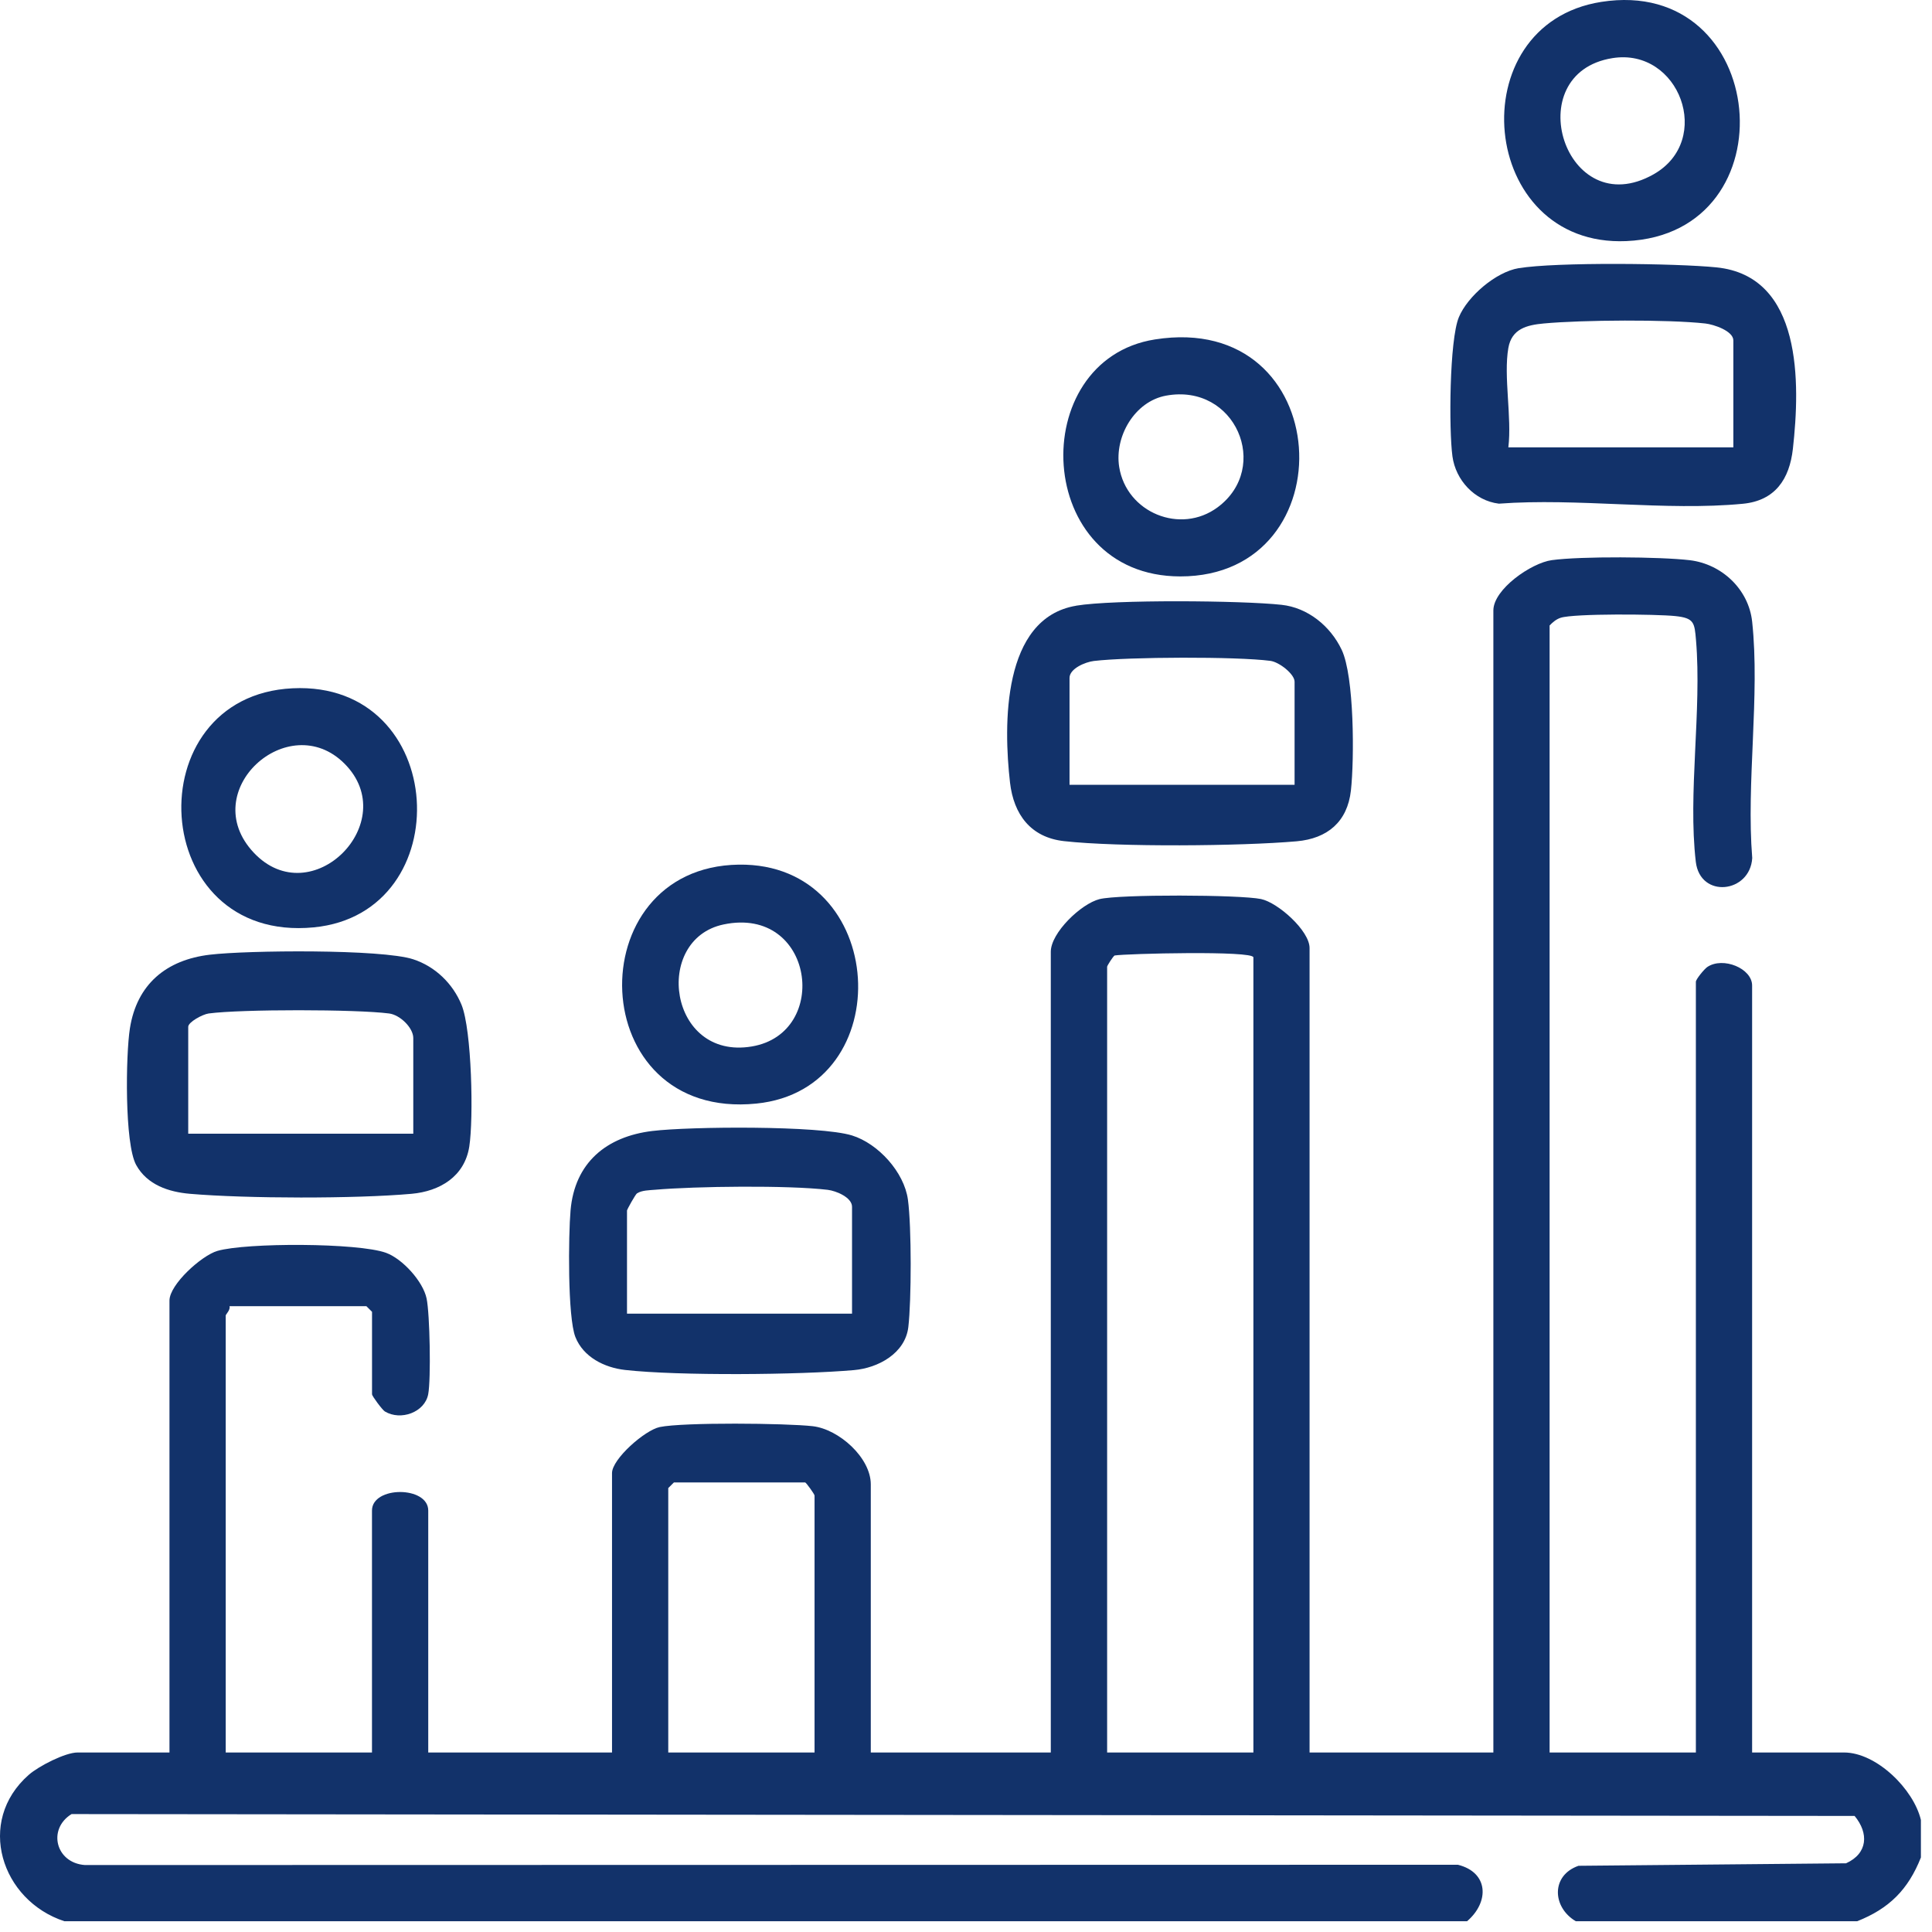
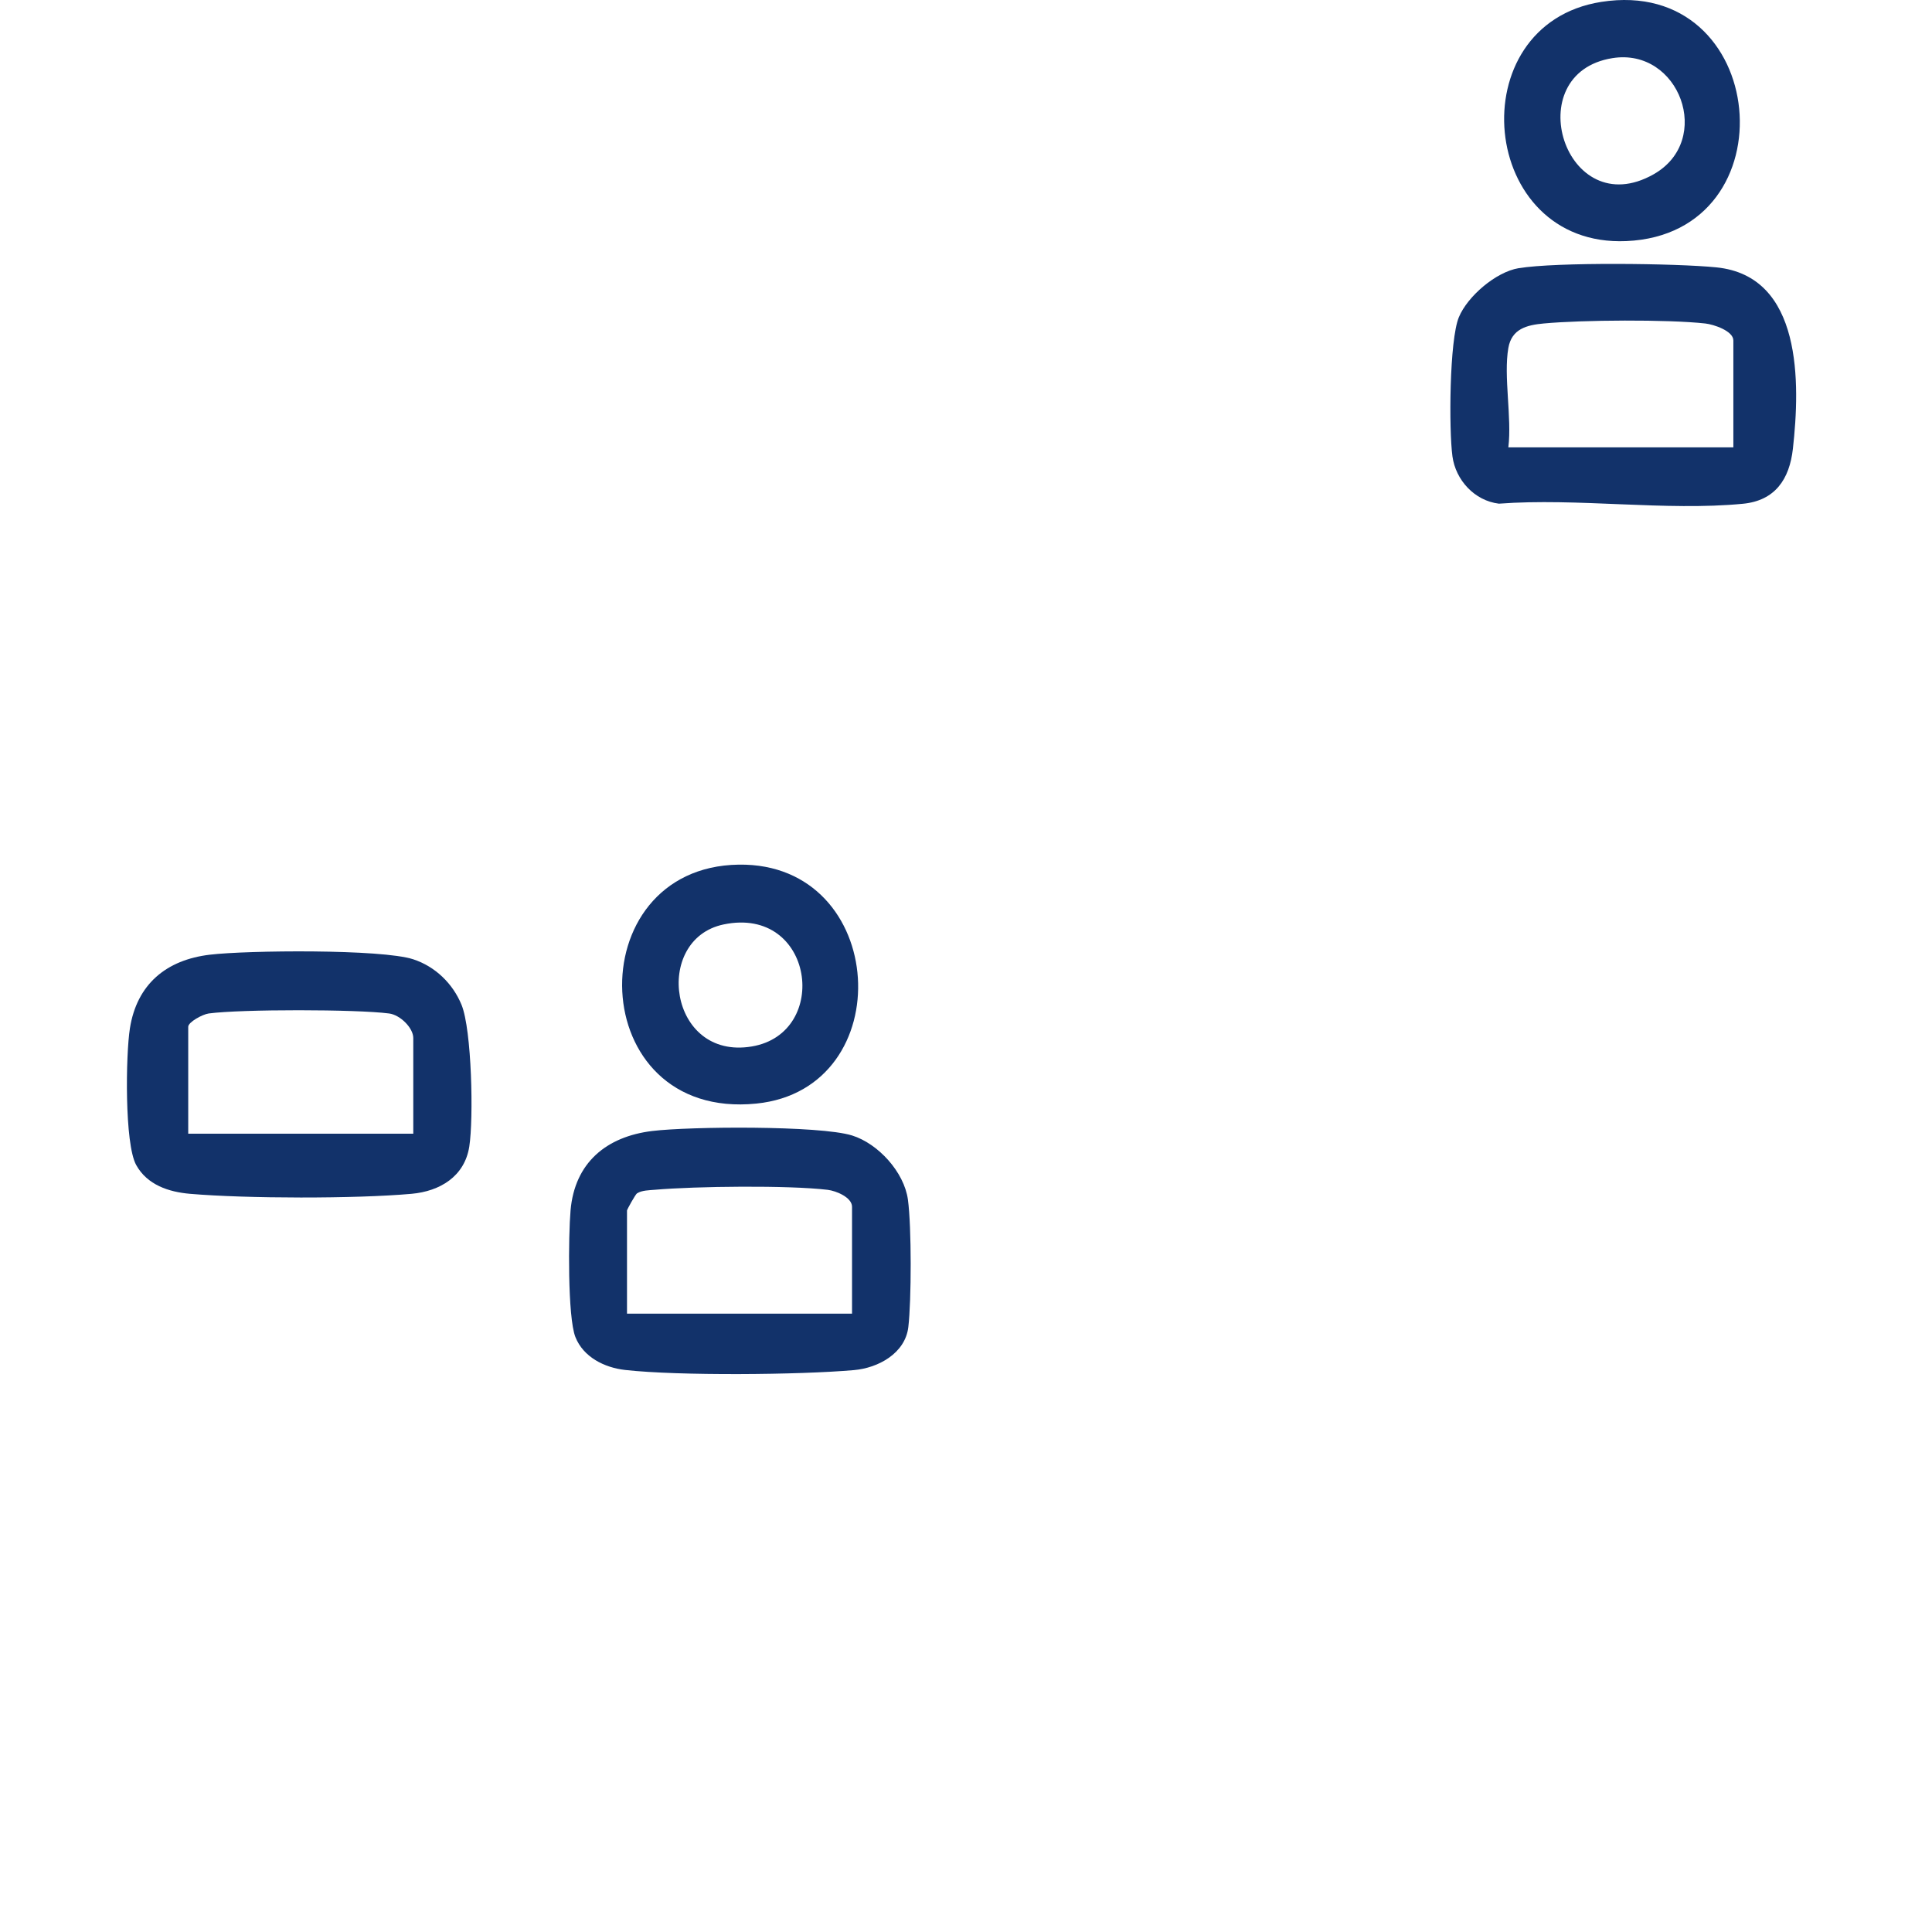
<svg xmlns="http://www.w3.org/2000/svg" width="82" height="82" viewBox="0 0 82 82" fill="none">
-   <path d="M2.736 81.544C0.049 80.667 -1.035 77.313 1.219 75.331C1.641 74.96 2.768 74.381 3.293 74.381H7.193V55.2C7.193 54.518 8.553 53.29 9.225 53.093C10.448 52.736 15.2 52.745 16.383 53.173C17.082 53.426 17.954 54.387 18.106 55.111C18.245 55.771 18.296 58.535 18.174 59.176C18.028 59.944 17.008 60.312 16.335 59.907C16.227 59.842 15.79 59.251 15.79 59.179V55.677L15.55 55.438H9.74C9.791 55.594 9.58 55.783 9.58 55.836V74.381H15.788V64.113C15.788 63.063 18.176 63.063 18.176 64.113V74.381H25.976V62.521C25.976 61.926 27.369 60.699 28.002 60.568C29.003 60.361 33.373 60.404 34.492 60.532C35.611 60.66 36.959 61.874 36.959 62.999V74.381H44.599V40.396C44.599 39.592 45.881 38.361 46.664 38.162C47.491 37.952 52.632 37.971 53.522 38.158C54.242 38.31 55.582 39.503 55.582 40.236V74.381H63.383V25.91C63.383 25.008 64.993 23.893 65.863 23.774C67.097 23.605 70.465 23.628 71.722 23.777C73.075 23.94 74.219 25.008 74.367 26.386C74.704 29.522 74.112 33.221 74.37 36.418C74.28 37.909 72.16 38.152 71.975 36.576C71.635 33.68 72.234 30.141 71.984 27.175C71.921 26.422 71.904 26.232 71.105 26.148C70.305 26.064 66.812 26.035 66.24 26.22C66.053 26.28 65.903 26.408 65.77 26.547V74.381H71.978V41.669C71.978 41.566 72.331 41.131 72.465 41.041C73.132 40.595 74.365 41.101 74.365 41.828V74.381H78.265C79.643 74.381 81.219 75.936 81.529 77.245V78.837C80.99 80.199 80.185 81.005 78.822 81.544H66.883C65.878 80.952 65.821 79.598 66.997 79.19L78.352 79.084C79.277 78.667 79.324 77.807 78.715 77.074L3.037 76.995C2.009 77.628 2.358 79.071 3.605 79.158L61.878 79.146C63.185 79.471 63.22 80.726 62.268 81.542H2.735L2.736 81.544ZM53.197 40.634C53.197 40.339 47.783 40.474 47.307 40.554C47.237 40.598 46.99 40.986 46.99 41.032V74.381H53.198V40.634H53.197ZM34.572 74.381V63.476C34.572 63.416 34.21 62.919 34.174 62.919H28.603L28.363 63.158V74.381H34.572Z" fill="#12326A" />
  <path d="M8.91 40.52C10.489 40.331 16.192 40.276 17.538 40.715C18.474 41.021 19.219 41.747 19.588 42.645C20.026 43.713 20.103 47.475 19.918 48.663C19.719 49.936 18.669 50.561 17.468 50.669C15.077 50.883 10.461 50.874 8.063 50.669C7.158 50.591 6.248 50.29 5.781 49.448C5.28 48.544 5.337 44.768 5.513 43.651C5.808 41.771 7.059 40.739 8.908 40.52H8.91ZM17.541 48.117V44.057C17.541 43.627 16.985 43.075 16.514 43.015C15.121 42.834 10.241 42.83 8.857 43.015C8.598 43.05 7.989 43.38 7.989 43.58V48.117H17.54H17.541Z" fill="#12326A" />
  <path d="M27.691 48.002C29.277 47.81 34.782 47.764 36.164 48.193C37.271 48.536 38.377 49.749 38.535 50.916C38.693 52.083 38.684 55.194 38.553 56.319C38.422 57.444 37.267 58.063 36.247 58.151C33.943 58.355 28.787 58.4 26.53 58.145C25.65 58.046 24.758 57.597 24.422 56.749C24.087 55.901 24.124 52.425 24.216 51.374C24.391 49.351 25.733 48.238 27.689 48.002H27.691ZM36.163 55.757V51.22C36.163 50.823 35.493 50.544 35.131 50.5C33.452 50.3 29.528 50.347 27.799 50.497C27.557 50.518 27.242 50.518 27.037 50.649C26.969 50.693 26.612 51.336 26.612 51.378V55.755H36.163V55.757Z" fill="#12326A" />
  <path d="M64.455 11.384C66.046 11.117 71.158 11.176 72.852 11.348C76.506 11.718 76.407 16.271 76.096 19.046C75.952 20.338 75.34 21.249 73.976 21.381C70.71 21.698 66.939 21.127 63.618 21.377C62.582 21.252 61.783 20.375 61.646 19.369C61.493 18.24 61.515 14.434 61.919 13.462C62.29 12.571 63.492 11.543 64.455 11.382V11.384ZM64.019 14.768C63.809 15.973 64.174 17.717 64.019 18.987H73.569V14.45C73.569 14.044 72.73 13.768 72.379 13.73C70.784 13.553 67.147 13.578 65.525 13.729C64.803 13.795 64.16 13.955 64.019 14.77V14.768Z" fill="#12326A" />
-   <path d="M45.673 25.707C47.268 25.441 52.699 25.486 54.391 25.67C55.511 25.79 56.468 26.576 56.943 27.575C57.483 28.703 57.484 32.224 57.337 33.551C57.189 34.878 56.343 35.591 55.035 35.707C52.689 35.914 47.459 35.958 45.159 35.7C43.742 35.542 43.024 34.565 42.868 33.215C42.59 30.785 42.524 26.237 45.674 25.709L45.673 25.707ZM54.946 33.31V28.933C54.946 28.611 54.296 28.099 53.919 28.049C52.478 27.86 47.893 27.879 46.426 28.054C46.065 28.098 45.394 28.375 45.394 28.774V33.31H54.945H54.946Z" fill="#12326A" />
  <path d="M31.353 36.698C37.711 36.605 38.232 46.22 32.103 46.839C24.776 47.58 24.502 36.797 31.353 36.698ZM30.709 39.237C27.696 39.87 28.379 45.009 31.909 44.415C35.268 43.851 34.549 38.431 30.709 39.237Z" fill="#12326A" />
  <path d="M67.958 0.081C75.1 -1.045 76.081 9.925 69.027 10.233C62.745 10.507 61.906 1.036 67.958 0.081ZM68.437 2.467C64.415 3.11 66.429 9.523 70.183 7.398C72.74 5.951 71.279 2.012 68.437 2.467Z" fill="#12326A" />
-   <path d="M49.017 14.407C56.727 13.187 57.245 24.469 50.093 24.465C43.845 24.46 43.509 15.277 49.017 14.407ZM49.492 16.792C48.157 17.036 47.296 18.527 47.502 19.82C47.812 21.76 50.106 22.701 51.683 21.529C53.955 19.839 52.436 16.253 49.492 16.792Z" fill="#12326A" />
-   <path d="M12.418 29.213C19.056 28.893 19.529 38.757 13.319 39.36C6.242 40.046 5.736 29.534 12.418 29.213ZM14.62 32.41C12.245 30.035 8.316 33.572 10.766 36.185C13.217 38.798 17.097 34.886 14.62 32.41Z" fill="#12326A" />
</svg>